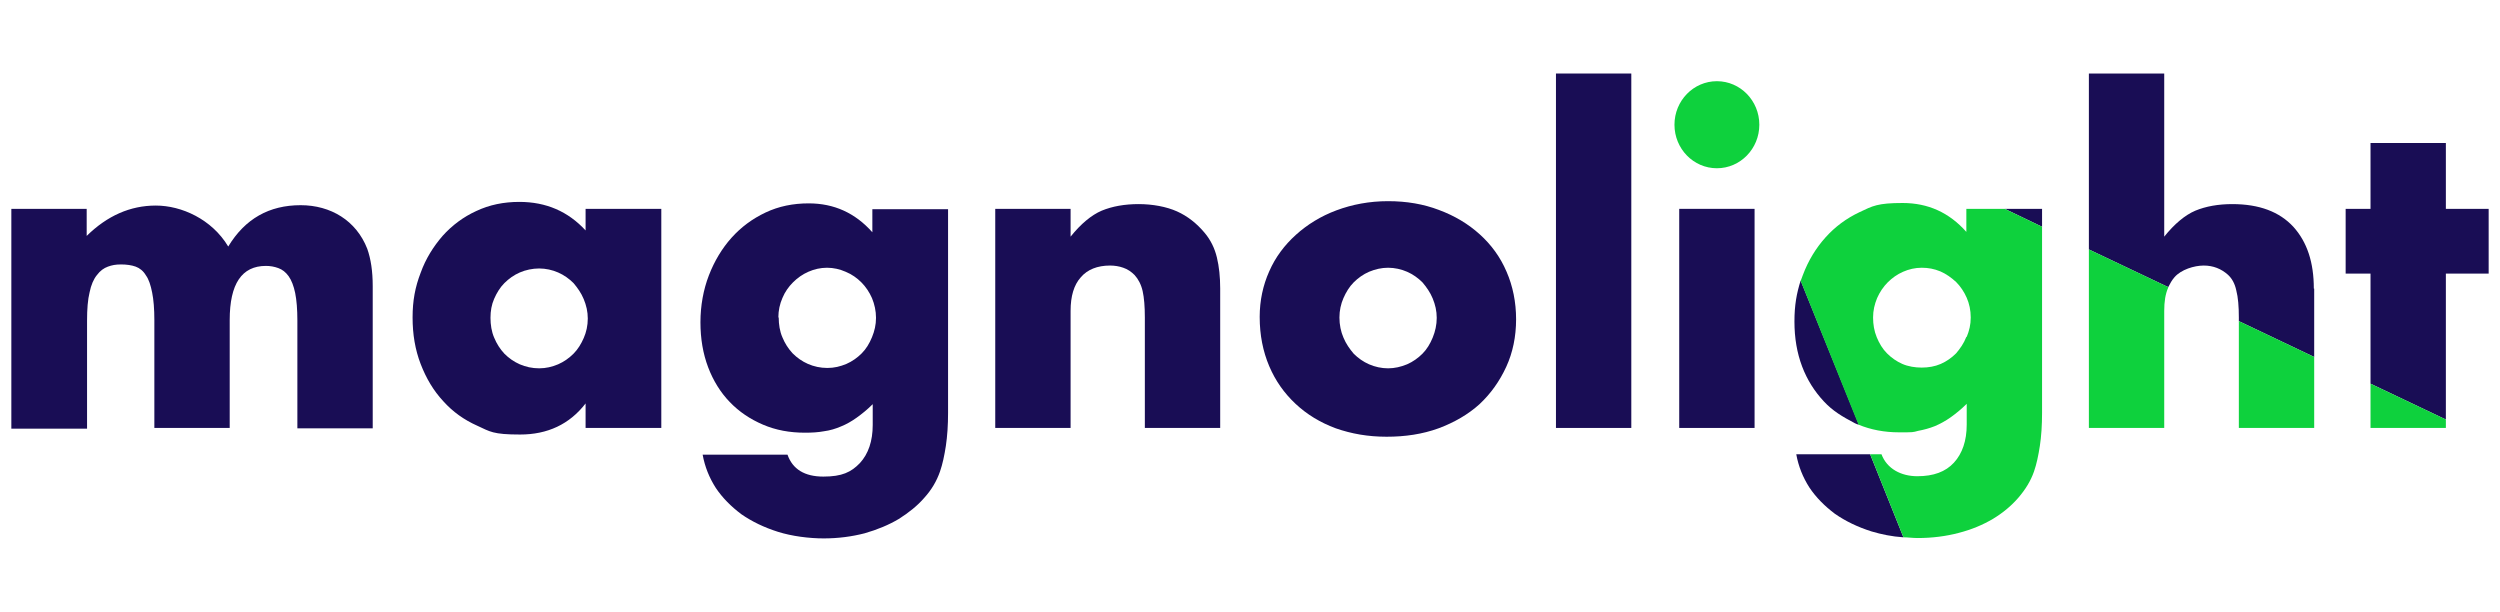
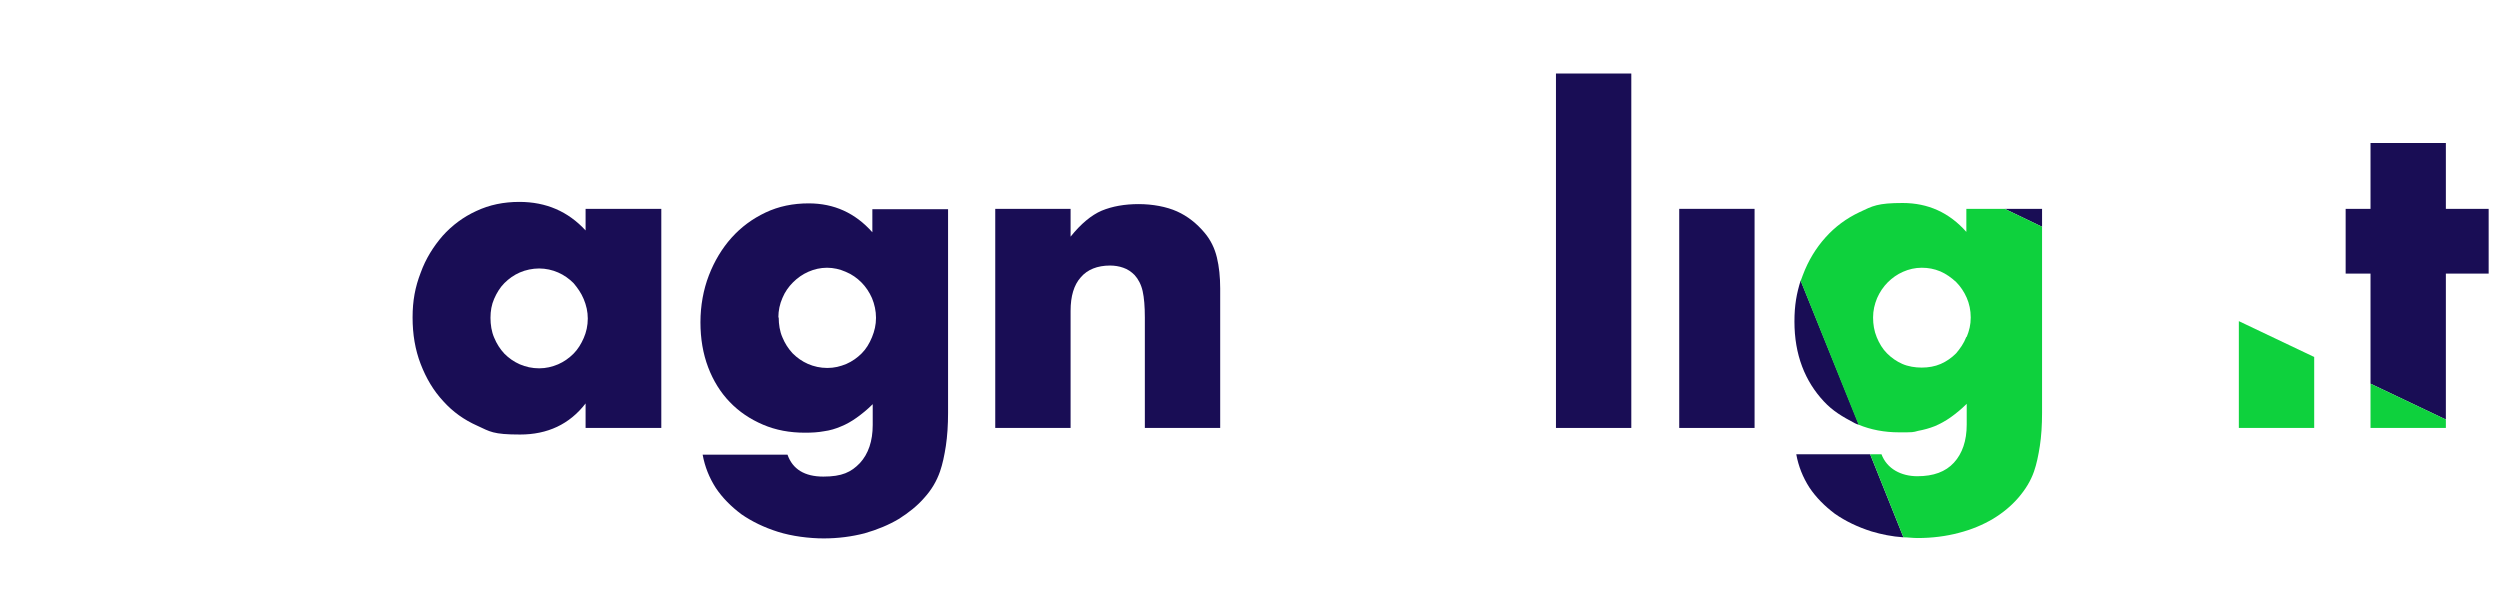
<svg xmlns="http://www.w3.org/2000/svg" viewBox="0 0 683.5 167.3">
  <defs>
    <style>      .cls-1 {        fill: #190d55;      }      .cls-2 {        fill: #0ed13d;      }    </style>
  </defs>
  <g>
    <g id="Layer_1">
      <g id="Layer_1-2" data-name="Layer_1">
        <g>
-           <path class="cls-1" d="M3.1,57.1h20.6v7.4c5.6-5.5,11.9-8.3,18.9-8.3s15.3,3.7,19.8,11.2c4.6-7.6,11.2-11.3,19.8-11.3,8.2,0,15.2,4.2,18.2,11.9,1,2.8,1.5,6.2,1.5,10.2v38.9h-20.6v-29.5c0-3-.2-5.5-.6-7.5-.4-1.9-1-3.5-1.8-4.6s-1.7-1.8-2.8-2.2c-1.1-.4-2.2-.6-3.4-.6-6.6,0-9.9,4.9-9.9,14.8v29.5h-20.6v-29.5c0-3-.2-5.5-.6-7.5-.4-2-.9-3.6-1.7-4.7-.7-1.2-1.7-2-2.8-2.4s-2.5-.6-4-.6-2.5.2-3.6.6-2.1,1.1-3,2.3c-.9,1.1-1.6,2.7-2,4.7-.5,2-.7,4.6-.7,7.8v29.5H3.1v-60.1Z" />
          <path class="cls-1" d="M160.1,57.1h20.7v59.9h-20.7v-6.7c-4.4,5.7-10.4,8.5-17.9,8.5s-8.2-.8-11.7-2.4c-3.6-1.6-6.7-3.8-9.3-6.7-2.7-2.9-4.7-6.3-6.2-10.2-1.5-3.9-2.2-8.1-2.2-12.7s.7-8.3,2.2-12.2c1.4-3.9,3.5-7.2,6-10.1,2.6-2.9,5.7-5.2,9.2-6.8,3.6-1.7,7.5-2.5,11.8-2.5,7.3,0,13.3,2.6,18.1,7.8v-6h0ZM134.1,86.9c0,1.9.3,3.8,1,5.4.7,1.7,1.6,3.1,2.8,4.4,1.2,1.2,2.6,2.2,4.2,2.9,1.6.7,3.4,1.1,5.3,1.1s3.5-.4,5.2-1.1c1.6-.7,3-1.7,4.2-2.9,1.2-1.2,2.1-2.7,2.8-4.3.7-1.6,1.1-3.4,1.1-5.3s-.4-3.6-1.1-5.3c-.7-1.7-1.7-3.1-2.8-4.4-1.2-1.2-2.6-2.2-4.2-2.9s-3.4-1.1-5.2-1.1-3.7.4-5.3,1.1-3,1.7-4.2,2.9c-1.2,1.2-2.1,2.7-2.8,4.3-.7,1.6-1,3.3-1,5.2Z" />
          <path class="cls-1" d="M259.2,57.1v55.8c0,3.3-.2,6.3-.6,9-.4,2.6-.9,5-1.6,7-.9,2.6-2.3,5-4.3,7.2-1.9,2.2-4.3,4.1-7,5.8-2.7,1.6-5.8,2.9-9.3,3.9-3.5.9-7.2,1.4-11.2,1.4s-8.7-.6-12.5-1.8-7.1-2.8-10-4.8c-2.8-2.1-5.2-4.5-7-7.2-1.8-2.8-3-5.8-3.6-9.1h23.2c1.4,4,4.7,6,9.8,6s7.6-1.2,10-3.7c2.3-2.5,3.5-6,3.5-10.4v-5.7c-1.5,1.5-3,2.7-4.4,3.7s-2.8,1.8-4.3,2.4c-1.4.6-3,1.1-4.6,1.3-1.6.3-3.3.4-5.2.4-4.2,0-8-.7-11.5-2.2s-6.5-3.5-9.1-6.2c-2.5-2.6-4.5-5.8-5.9-9.5s-2.1-7.8-2.1-12.3.8-8.9,2.3-12.8,3.6-7.4,6.2-10.3c2.6-2.9,5.7-5.2,9.3-6.9s7.5-2.5,11.8-2.5c6.9,0,12.7,2.6,17.4,7.9v-6.3h20.7ZM212.9,86.8c0,1.9.3,3.8,1,5.4.7,1.7,1.6,3.1,2.8,4.4,1.2,1.2,2.6,2.2,4.2,2.9,1.6.7,3.4,1.1,5.3,1.1s3.5-.4,5.2-1.1c1.6-.7,3-1.7,4.2-2.9,1.2-1.2,2.1-2.7,2.8-4.4.7-1.7,1.1-3.4,1.1-5.3s-.4-3.7-1.1-5.4c-.7-1.6-1.7-3.1-2.9-4.3-1.2-1.2-2.6-2.2-4.3-2.9-1.6-.7-3.3-1.1-5.1-1.1s-3.5.4-5.1,1.1-3,1.7-4.2,2.9c-1.2,1.2-2.2,2.6-2.9,4.3-.7,1.6-1.1,3.4-1.1,5.3h.1Z" />
          <path class="cls-1" d="M272.1,57.1h20.6v7.6c2.8-3.5,5.7-5.9,8.5-7.1,2.9-1.2,6.3-1.8,10.1-1.8s7.6.7,10.5,2,5.4,3.3,7.5,5.8c1.7,2,2.8,4.3,3.4,6.8.6,2.5.9,5.3.9,8.5v38.1h-20.6v-30.2c0-3-.2-5.4-.6-7.2-.4-1.8-1.2-3.3-2.2-4.4-.9-.9-1.9-1.6-3.1-2-1.1-.4-2.4-.6-3.6-.6-3.5,0-6.2,1.1-8,3.2-1.9,2.1-2.8,5.2-2.8,9.2v32h-20.6v-59.9h0Z" />
-           <path class="cls-1" d="M344.4,86.6c0-4.4.9-8.6,2.6-12.4,1.7-3.9,4.2-7.2,7.3-10,3.1-2.8,6.8-5.1,11.1-6.7s9-2.5,14.1-2.5,9.7.8,13.9,2.4c4.3,1.6,8,3.8,11.2,6.7,3.1,2.8,5.6,6.2,7.3,10.2,1.7,3.9,2.6,8.3,2.6,13s-.9,9.1-2.7,13c-1.8,3.9-4.2,7.3-7.3,10.2-3.1,2.8-6.9,5-11.2,6.6-4.4,1.6-9.1,2.3-14.2,2.3s-9.6-.8-13.9-2.3c-4.3-1.6-7.9-3.8-11-6.7-3.1-2.9-5.5-6.3-7.2-10.3s-2.6-8.5-2.6-13.4h0ZM366.2,86.8c0,2,.4,3.9,1.1,5.5.7,1.7,1.7,3.1,2.8,4.4,1.2,1.2,2.6,2.2,4.2,2.9,1.6.7,3.4,1.1,5.2,1.1s3.5-.4,5.2-1.1c1.6-.7,3-1.7,4.2-2.9,1.2-1.2,2.1-2.7,2.8-4.4.7-1.7,1.1-3.5,1.1-5.4s-.4-3.6-1.1-5.3c-.7-1.7-1.7-3.1-2.8-4.4-1.2-1.2-2.6-2.2-4.2-2.9-1.6-.7-3.4-1.1-5.2-1.1s-3.5.4-5.2,1.1c-1.6.7-3,1.7-4.2,2.9-1.2,1.2-2.1,2.7-2.8,4.3-.7,1.6-1.1,3.4-1.1,5.3Z" />
          <path class="cls-1" d="M446,20.1v96.9h-20.6V20.1h20.6Z" />
          <path class="cls-1" d="M479.7,57.1v59.9h-20.6v-59.9h20.6Z" />
          <path class="cls-1" d="M508.1,116.1c-.1,0-.8-.3-1-.4-3.4-1.8-6-3.3-8.5-6s-4.5-5.8-5.9-9.5-2.1-7.8-2.1-12.3.6-7.7,1.7-11.2l15.9,39.3h-.1Z" />
          <path class="cls-1" d="M520.4,146.9c-3.1-.2-6-.8-8.7-1.6-3.8-1.2-7.1-2.8-10-4.8-2.8-2.1-5.2-4.5-7-7.2-1.8-2.8-3-5.8-3.6-9.1h20.2l9.1,22.7h0Z" />
          <polygon class="cls-1" points="548.1 57.1 558.3 62 558.3 57.1 548.1 57.1" />
-           <path class="cls-1" d="M632.7,79v18.6l-20.6-9.8v-1c0-3-.2-5.5-.7-7.4-.4-1.9-1.2-3.3-2.3-4.3-1.8-1.6-4-2.5-6.6-2.5s-6.2,1.1-8,3.2c-.7.8-1.2,1.7-1.7,2.7l-21.7-10.3V20.1h20.6v44.6c2.8-3.5,5.7-5.9,8.5-7.1,2.9-1.2,6.3-1.8,10.1-1.8,7.4,0,12.9,2.1,16.7,6.2,3.8,4.2,5.6,9.8,5.6,16.9h.1Z" />
          <polygon class="cls-1" points="680.4 57.1 680.4 74.8 668.7 74.8 668.7 114.7 648.1 104.9 648.1 74.8 641.3 74.8 641.3 57.1 648.1 57.1 648.1 39.1 668.7 39.1 668.7 57.1 680.4 57.1" />
-           <ellipse class="cls-2" cx="469.4" cy="34.1" rx="11.6" ry="11.9" />
          <g>
            <path class="cls-2" d="M537.6,57.1v6.3c-4.7-5.3-10.5-7.9-17.4-7.9s-8.2.8-11.8,2.5c-3.6,1.7-6.7,4-9.3,6.9-2.6,2.9-4.7,6.3-6.2,10.3-.2.5-.4,1.1-.6,1.6l15.8,39.3c3.4,1.4,7.1,2.1,11.1,2.1s3.7,0,5.2-.4c1.6-.3,3.1-.7,4.6-1.3,1.4-.6,2.9-1.4,4.3-2.4,1.4-1,2.9-2.2,4.4-3.7v5.7c0,4.4-1.2,7.9-3.5,10.4s-5.6,3.7-10,3.7-8.3-2-9.8-6h-3.1l9.1,22.7c1.2,0,2.5.2,3.9.2,4,0,7.8-.5,11.2-1.4,3.5-.9,6.6-2.2,9.3-3.8,2.7-1.6,5.1-3.6,7-5.8,1.9-2.2,3.4-4.6,4.3-7.2.7-2,1.2-4.4,1.6-7,.4-2.6.6-5.7.6-9v-50.9l-10.2-4.9h-.3M537.6,92.1h0c-.7,1.8-1.7,3.2-2.8,4.5-1.2,1.2-2.6,2.2-4.2,2.9-1.6.7-3.4,1-5.2,1s-3.7-.3-5.3-1c-1.6-.7-3-1.7-4.2-2.9s-2.1-2.7-2.8-4.4c-.7-1.7-1-3.5-1-5.4s.4-3.6,1.1-5.3c.7-1.6,1.7-3.1,2.9-4.3,1.2-1.2,2.6-2.2,4.2-2.9,1.6-.7,3.3-1.1,5.1-1.1s3.4.3,5.1,1c1.6.7,3,1.7,4.3,2.9,1.2,1.2,2.2,2.7,2.9,4.3.7,1.6,1.1,3.4,1.1,5.4s-.4,3.6-1.1,5.3Z" />
-             <path class="cls-2" d="M592.8,78.6c-.8,1.8-1.1,3.9-1.1,6.4v32h-20.6v-48.8l21.7,10.3h0Z" />
            <polygon class="cls-2" points="632.7 97.6 632.7 117 612.1 117 612.1 87.8 632.7 97.6" />
            <polygon class="cls-2" points="668.7 114.7 668.7 117 648.1 117 648.1 104.9 668.7 114.7" />
          </g>
        </g>
      </g>
    </g>
  </g>
</svg>